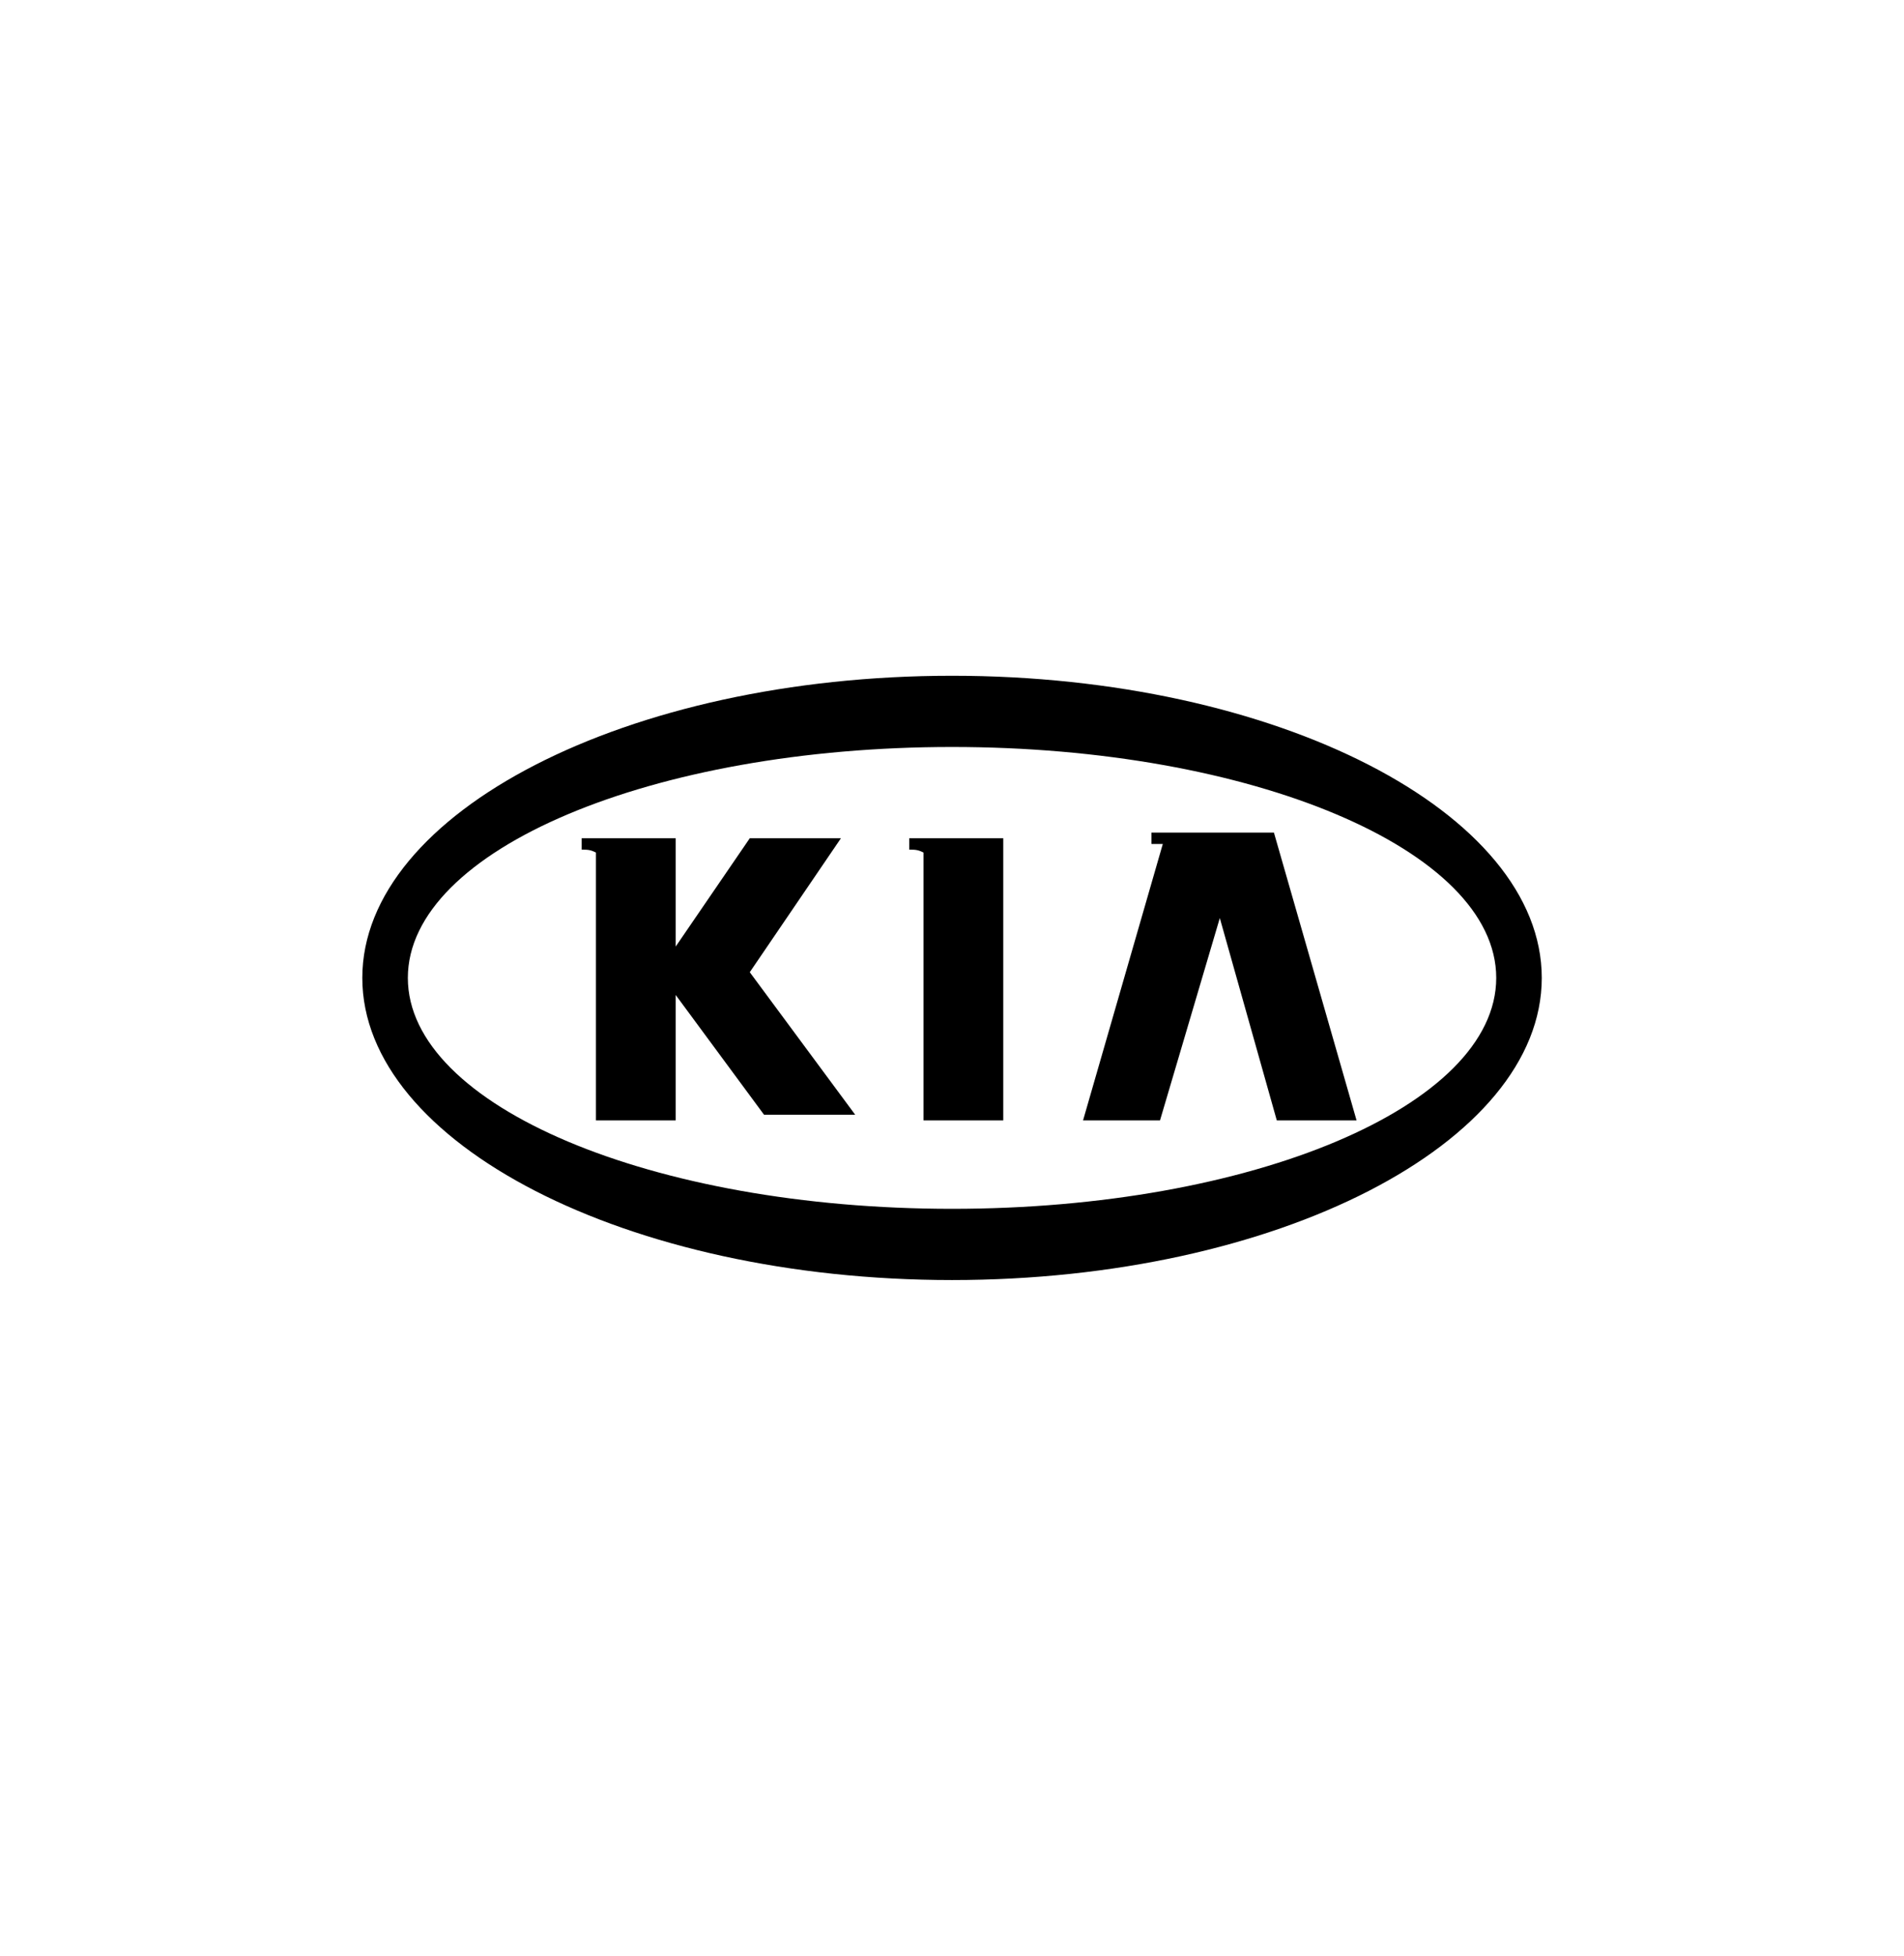
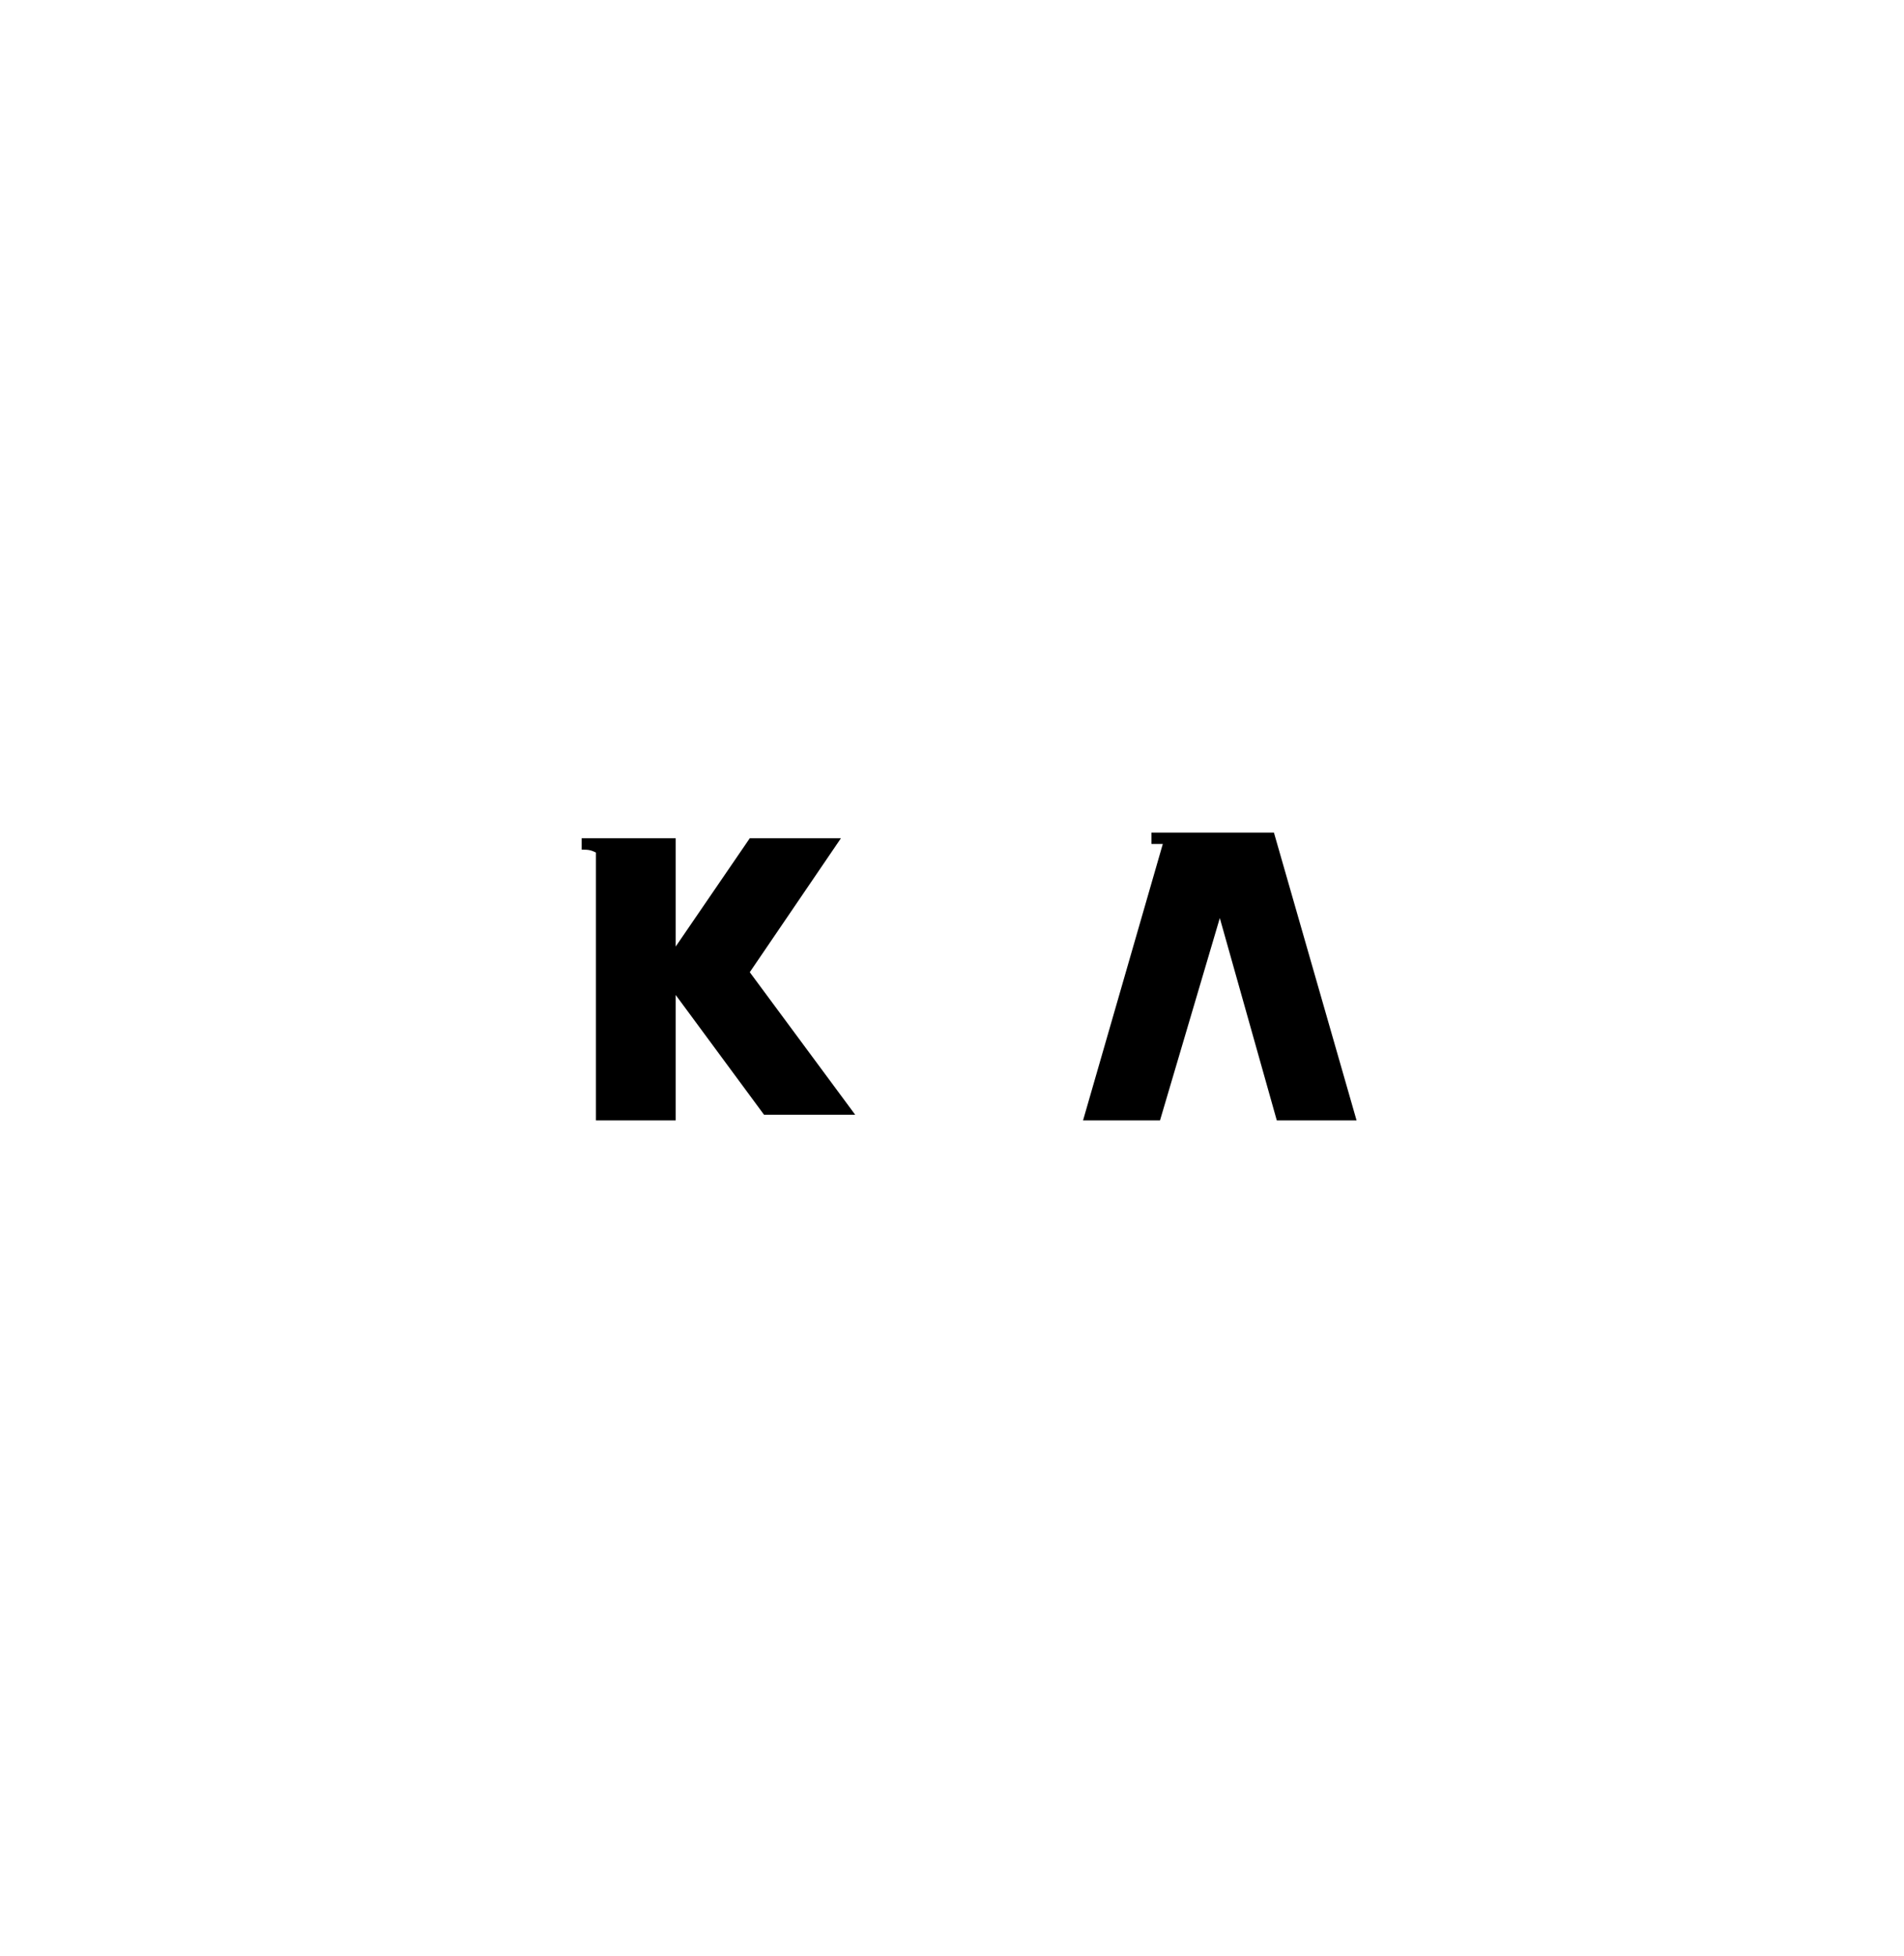
<svg xmlns="http://www.w3.org/2000/svg" id="Layer_1" data-name="Layer 1" width="86.14mm" height="88.44mm" viewBox="0 0 244.17 250.7">
  <defs>
    <style>      .cls-1 {        stroke-width: 0px;      }    </style>
  </defs>
-   <path class="cls-1" d="M122.09,164.08c41.65,0,75.63-17.54,75.63-38.73s-33.98-38.73-75.63-38.73-75.63,17.54-75.63,38.73,33.98,38.73,75.63,38.73M122.09,95.75c38.36,0,69.79,13.15,69.79,29.6s-31.42,29.6-69.79,29.6-69.79-13.15-69.79-29.6,31.42-29.6,69.79-29.6" />
  <polygon class="cls-1" points="148.76 143.62 156.43 117.68 163.74 143.62 173.97 143.62 163.37 106.72 158.99 106.72 153.14 106.72 147.66 106.72 147.66 108.18 149.12 108.18 138.89 143.62 148.76 143.62" />
  <path class="cls-1" d="M76.42,143.62h10.23v-16.08l11.33,15.35h11.69l-13.52-18.27,11.69-17.17h-11.69l-9.5,13.88v-13.88h-12.06v1.46c.73,0,1.1,0,1.83.37v34.34Z" />
-   <path class="cls-1" d="M118.43,143.62h10.23v-36.17h-12.06v1.46c.73,0,1.1,0,1.83.37v34.34Z" />
</svg>